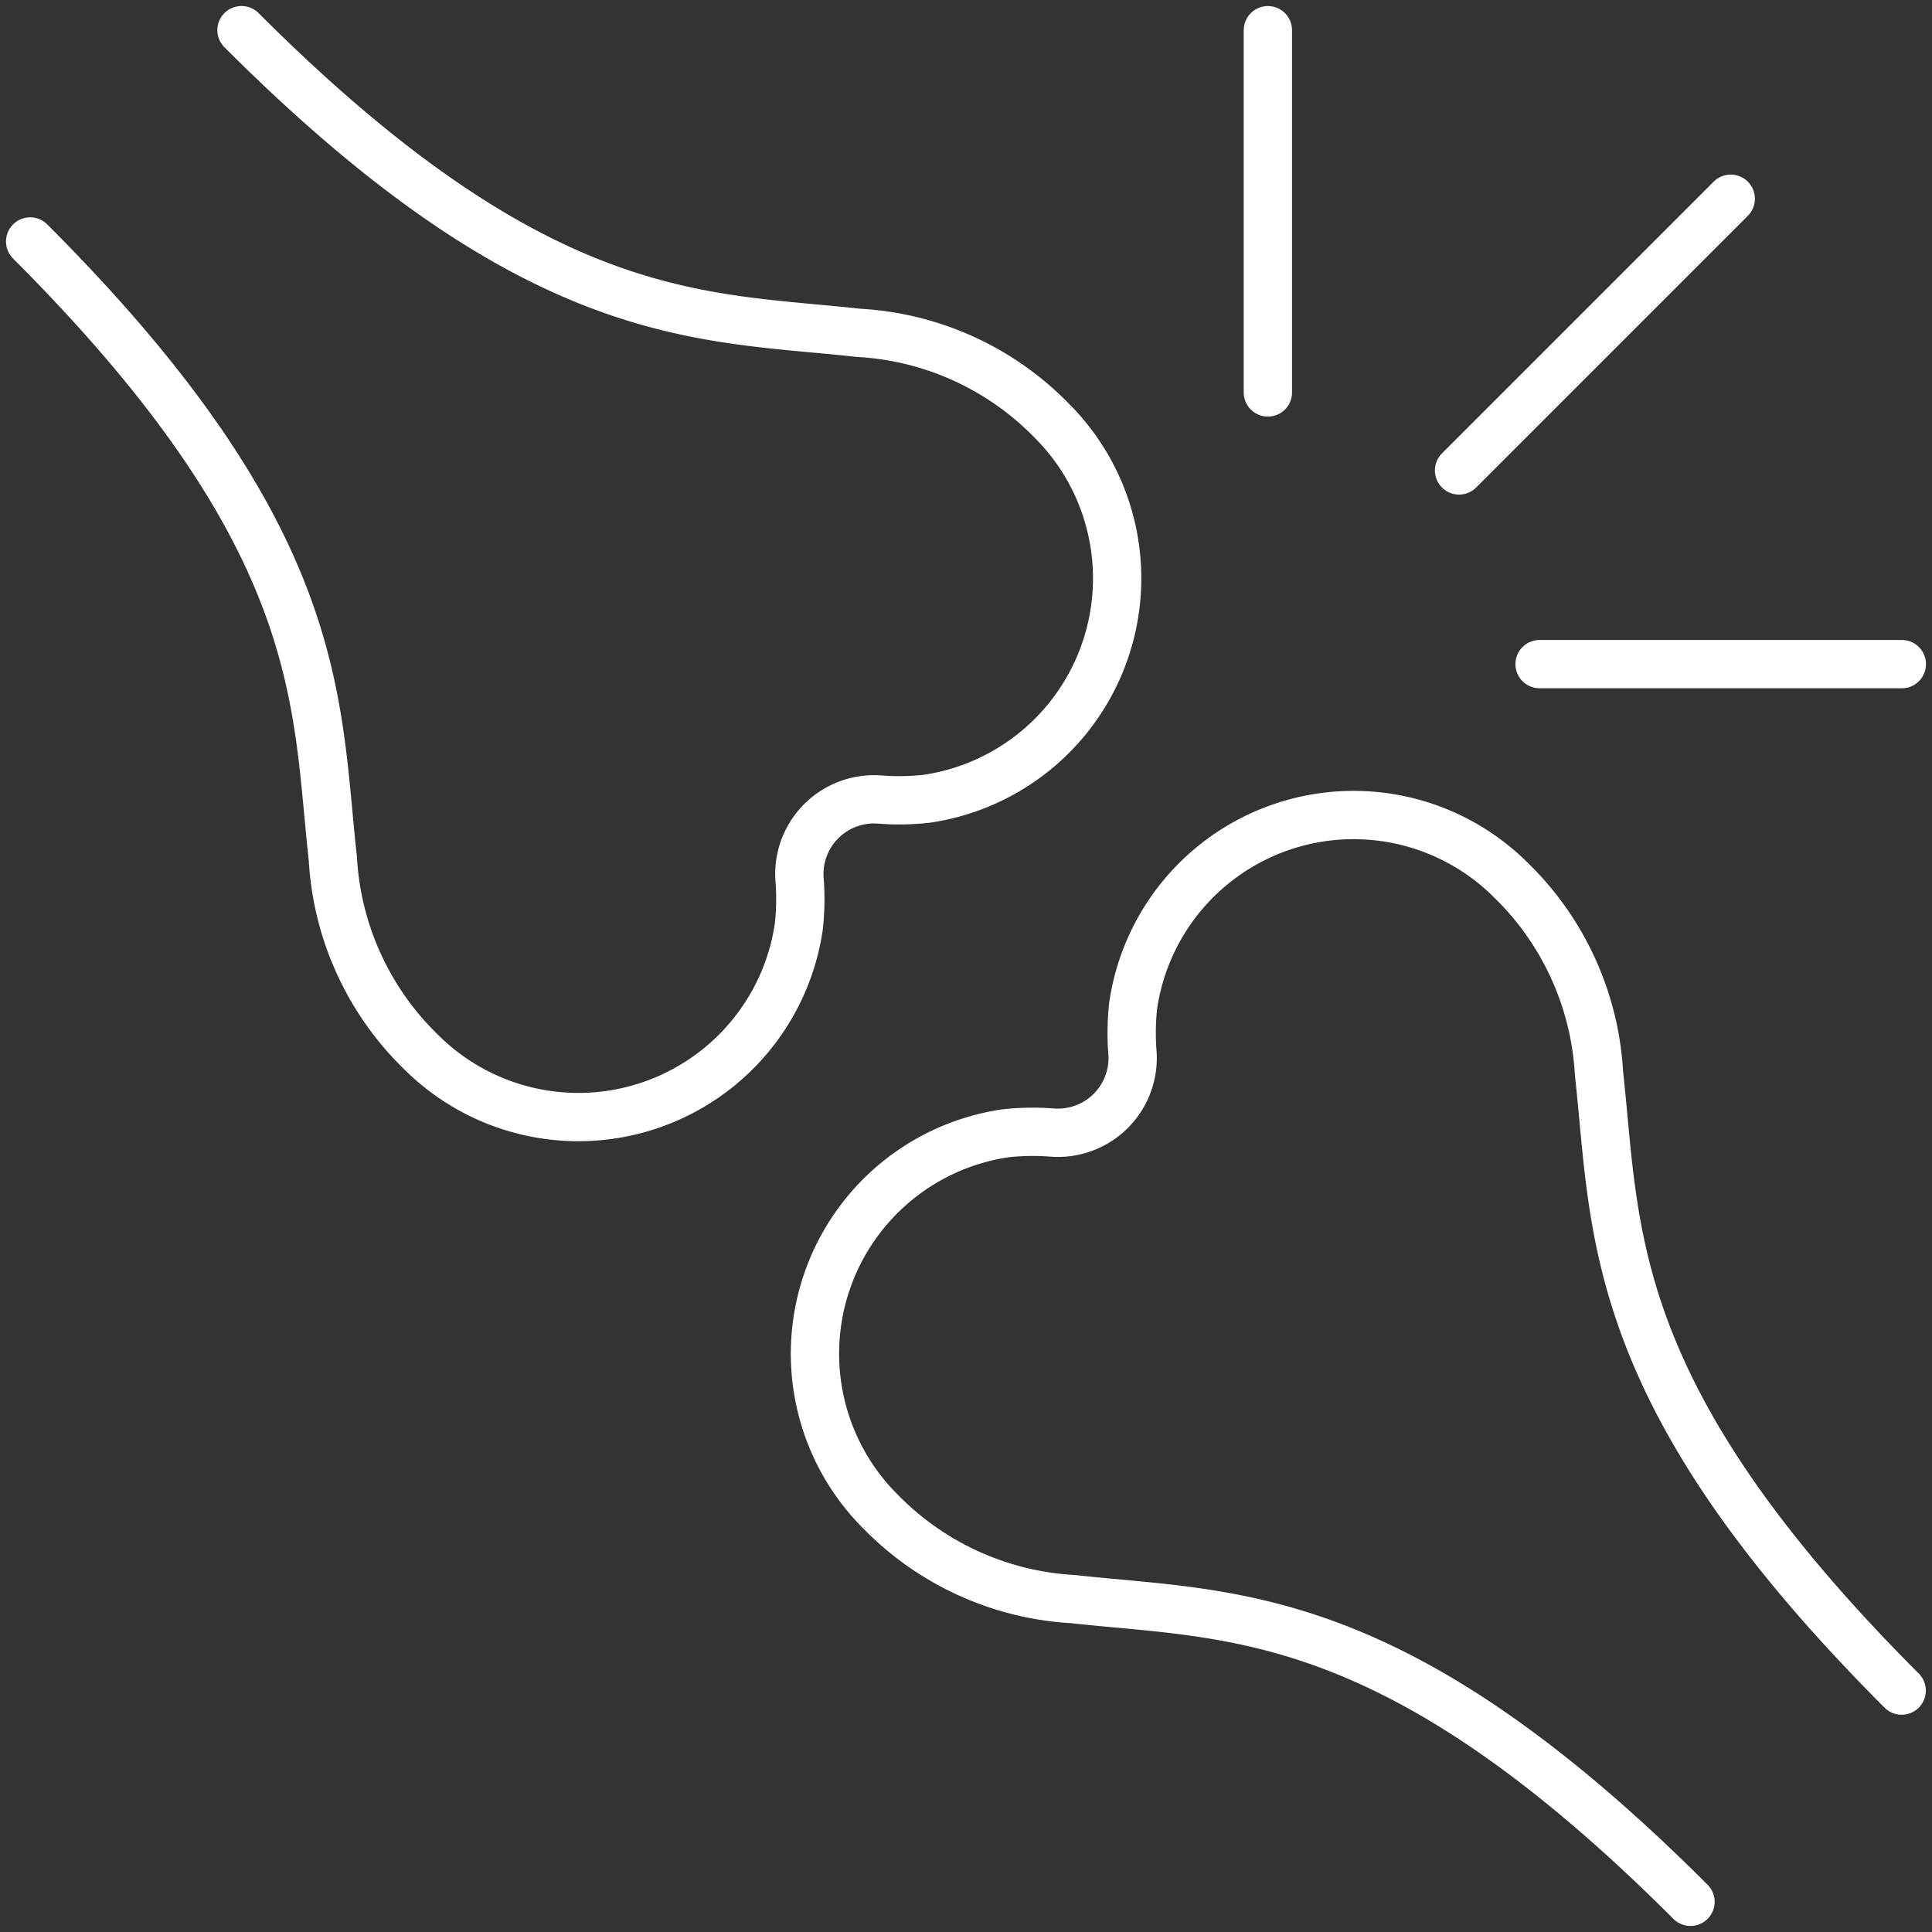
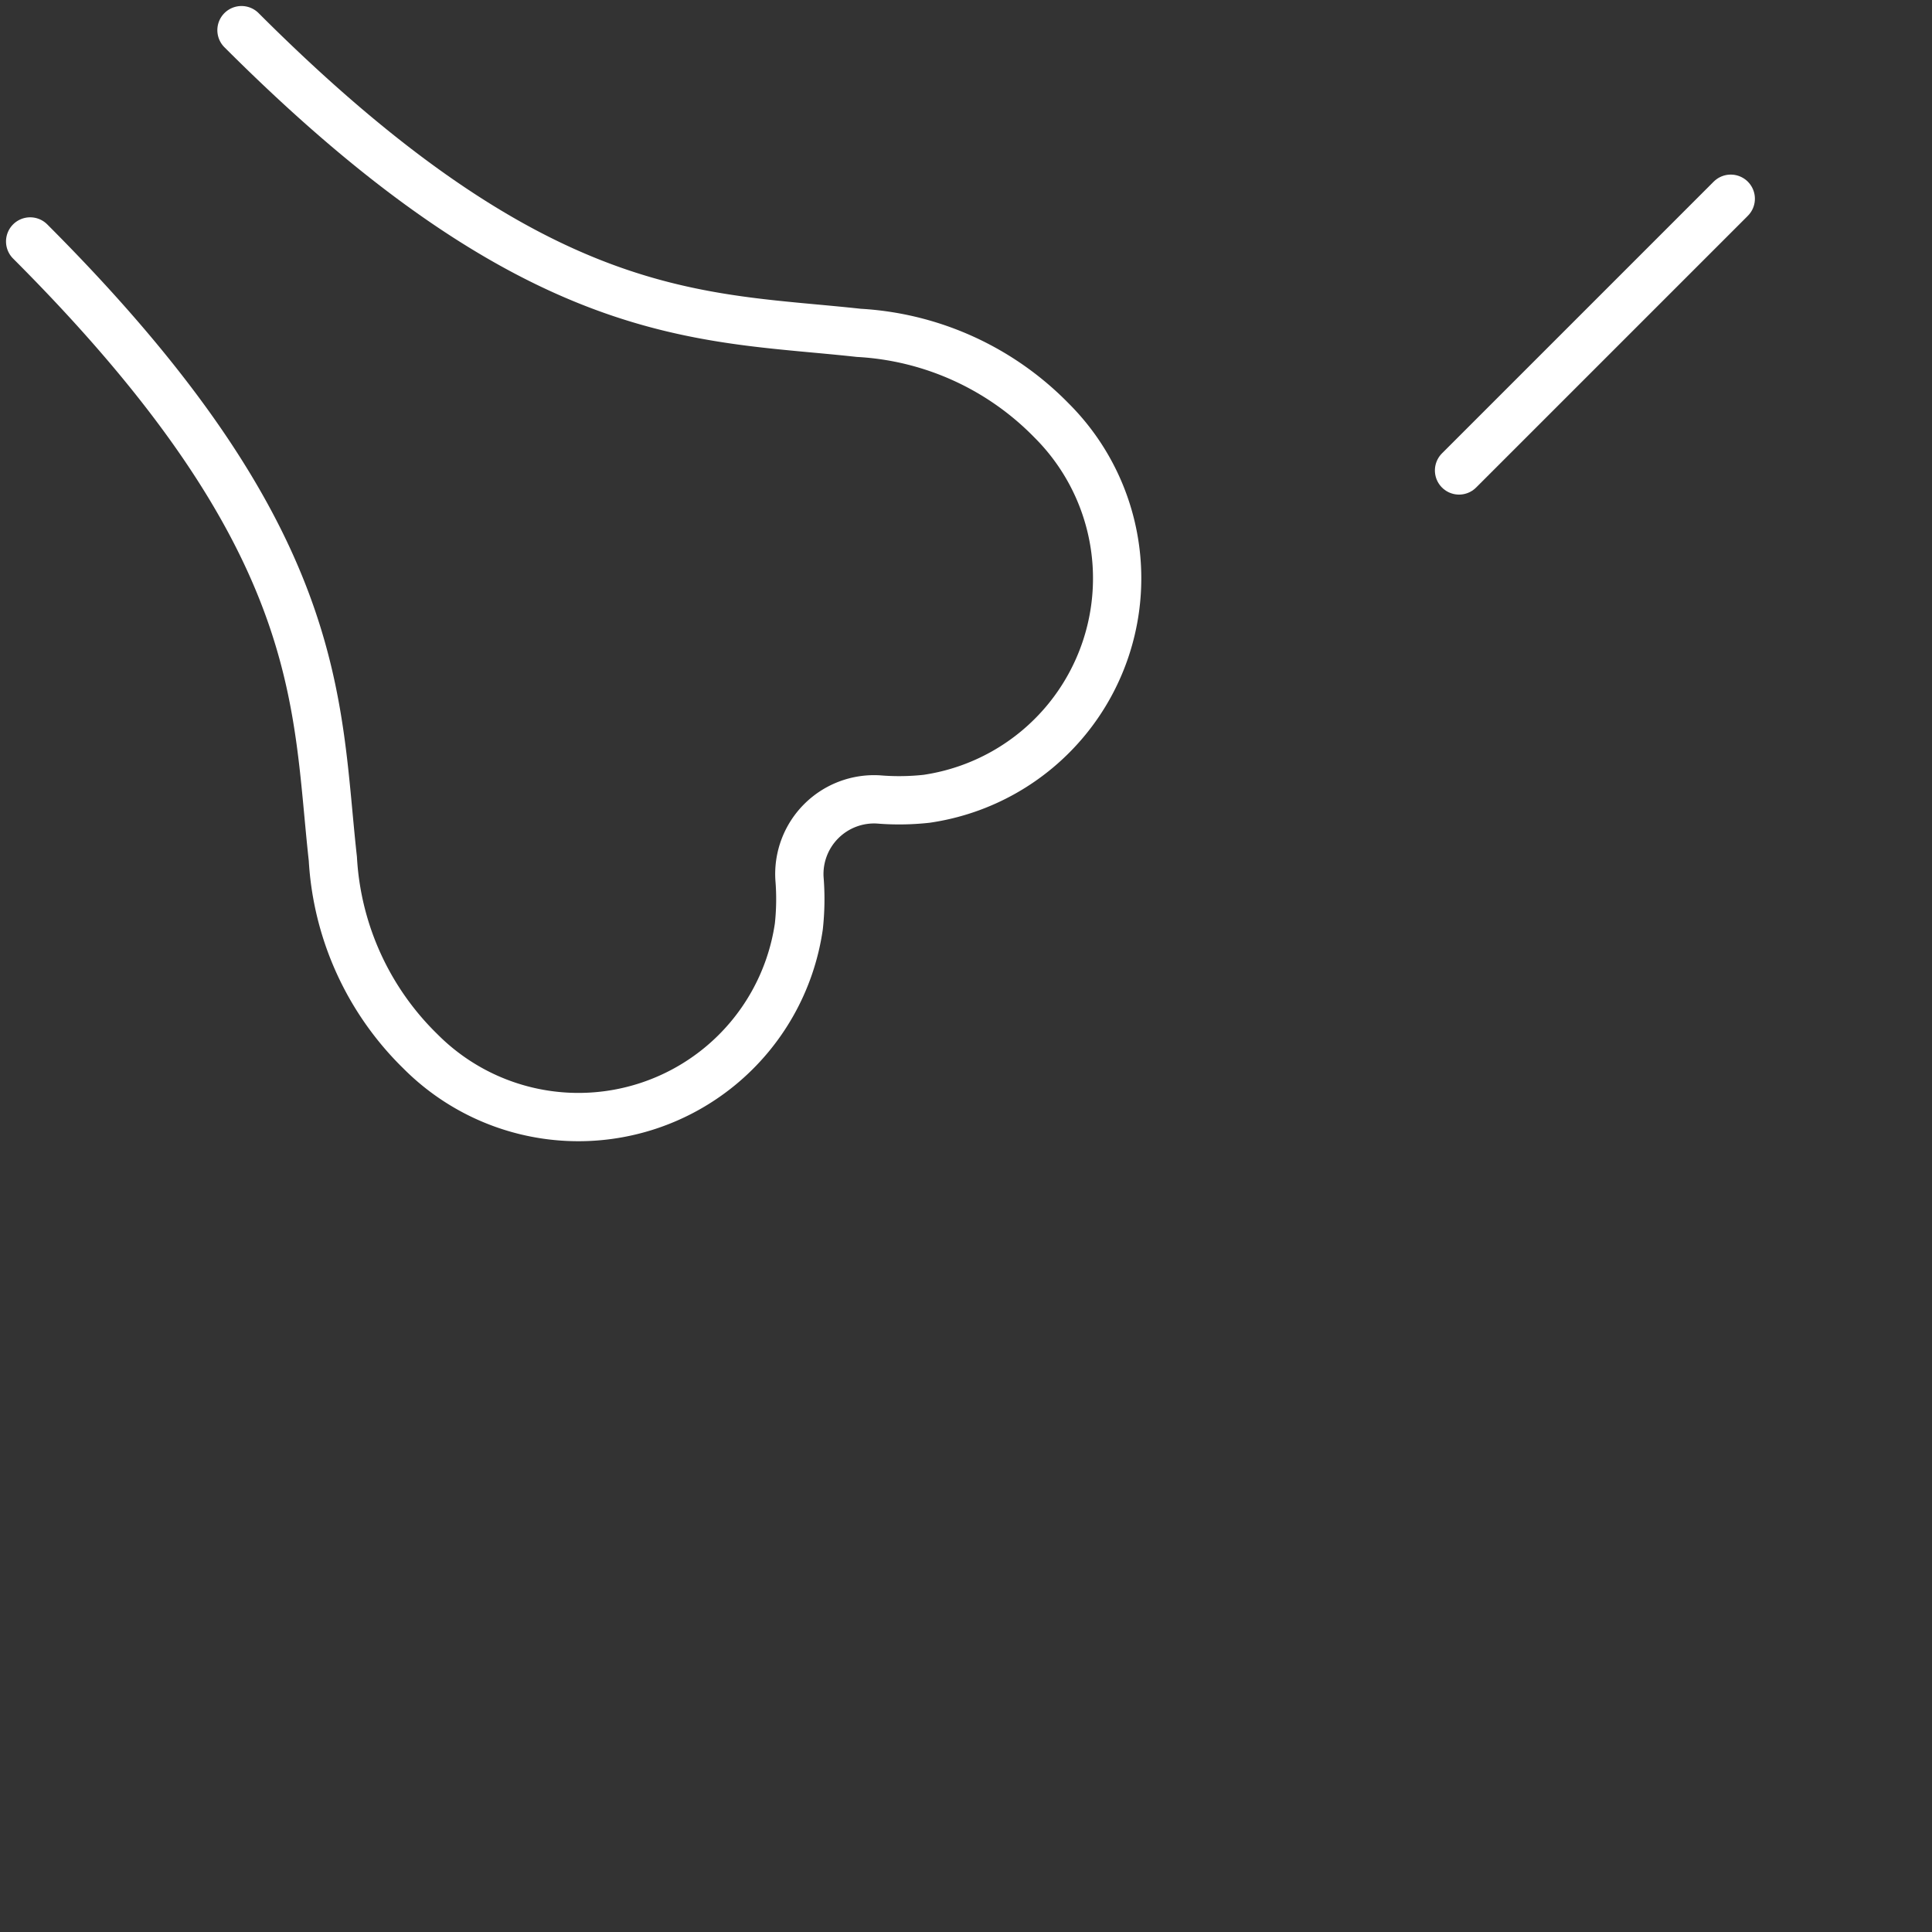
<svg xmlns="http://www.w3.org/2000/svg" id="Group_39" data-name="Group 39" width="60" height="60" viewBox="0 0 60 60">
  <rect x="0" y="0" width="60" height="60" fill="#333333" stroke="none" />
  <defs>
    <clipPath id="clip-path">
      <rect id="Rectangle_23" data-name="Rectangle 23" width="60" height="60" fill="none" stroke="#fff" stroke-width="1.5" />
    </clipPath>
  </defs>
  <g id="Group_38" data-name="Group 38" clip-path="url(#clip-path)">
    <path id="Path_84" data-name="Path 84" d="M10.563,4c9.253,9.253,14.272,8.86,19.171,9.4a9.071,9.071,0,0,1,5.987,2.722A6.919,6.919,0,0,1,31.84,27.87a7.791,7.791,0,0,1-1.485.021,2.321,2.321,0,0,0-2.463,2.463,7.786,7.786,0,0,1-.021,1.485,6.918,6.918,0,0,1-11.744,3.882A9.071,9.071,0,0,1,13.4,29.733c-.544-4.9-.151-9.918-9.4-19.171" transform="translate(-3.063 -3.063)" fill="none" stroke="#fff" stroke-linecap="round" stroke-linejoin="round" stroke-width="1.5" />
-     <path id="Path_85" data-name="Path 85" d="M135.188,141.75c-9.253-9.253-14.272-8.86-19.171-9.4a9.07,9.07,0,0,1-5.987-2.722,6.919,6.919,0,0,1,3.881-11.744,7.79,7.79,0,0,1,1.485-.021,2.321,2.321,0,0,0,2.463-2.463,7.785,7.785,0,0,1,.021-1.485,6.918,6.918,0,0,1,11.744-3.882,9.07,9.07,0,0,1,2.722,5.987c.544,4.9.151,9.918,9.4,19.171" transform="translate(-82.688 -82.688)" fill="none" stroke="#fff" stroke-linecap="round" stroke-linejoin="round" stroke-width="1.5" />
    <line id="Line_12" data-name="Line 12" x1="8.438" y2="8.438" transform="translate(45.312 6.172)" fill="none" stroke="#fff" stroke-linecap="round" stroke-linejoin="round" stroke-width="1.5" />
-     <line id="Line_13" data-name="Line 13" y2="11.25" transform="translate(39.375 0.938)" fill="none" stroke="#fff" stroke-linecap="round" stroke-linejoin="round" stroke-width="1.5" />
-     <line id="Line_14" data-name="Line 14" x1="11.25" transform="translate(47.813 20.625)" fill="none" stroke="#fff" stroke-linecap="round" stroke-linejoin="round" stroke-width="1.5" />
  </g>
</svg>